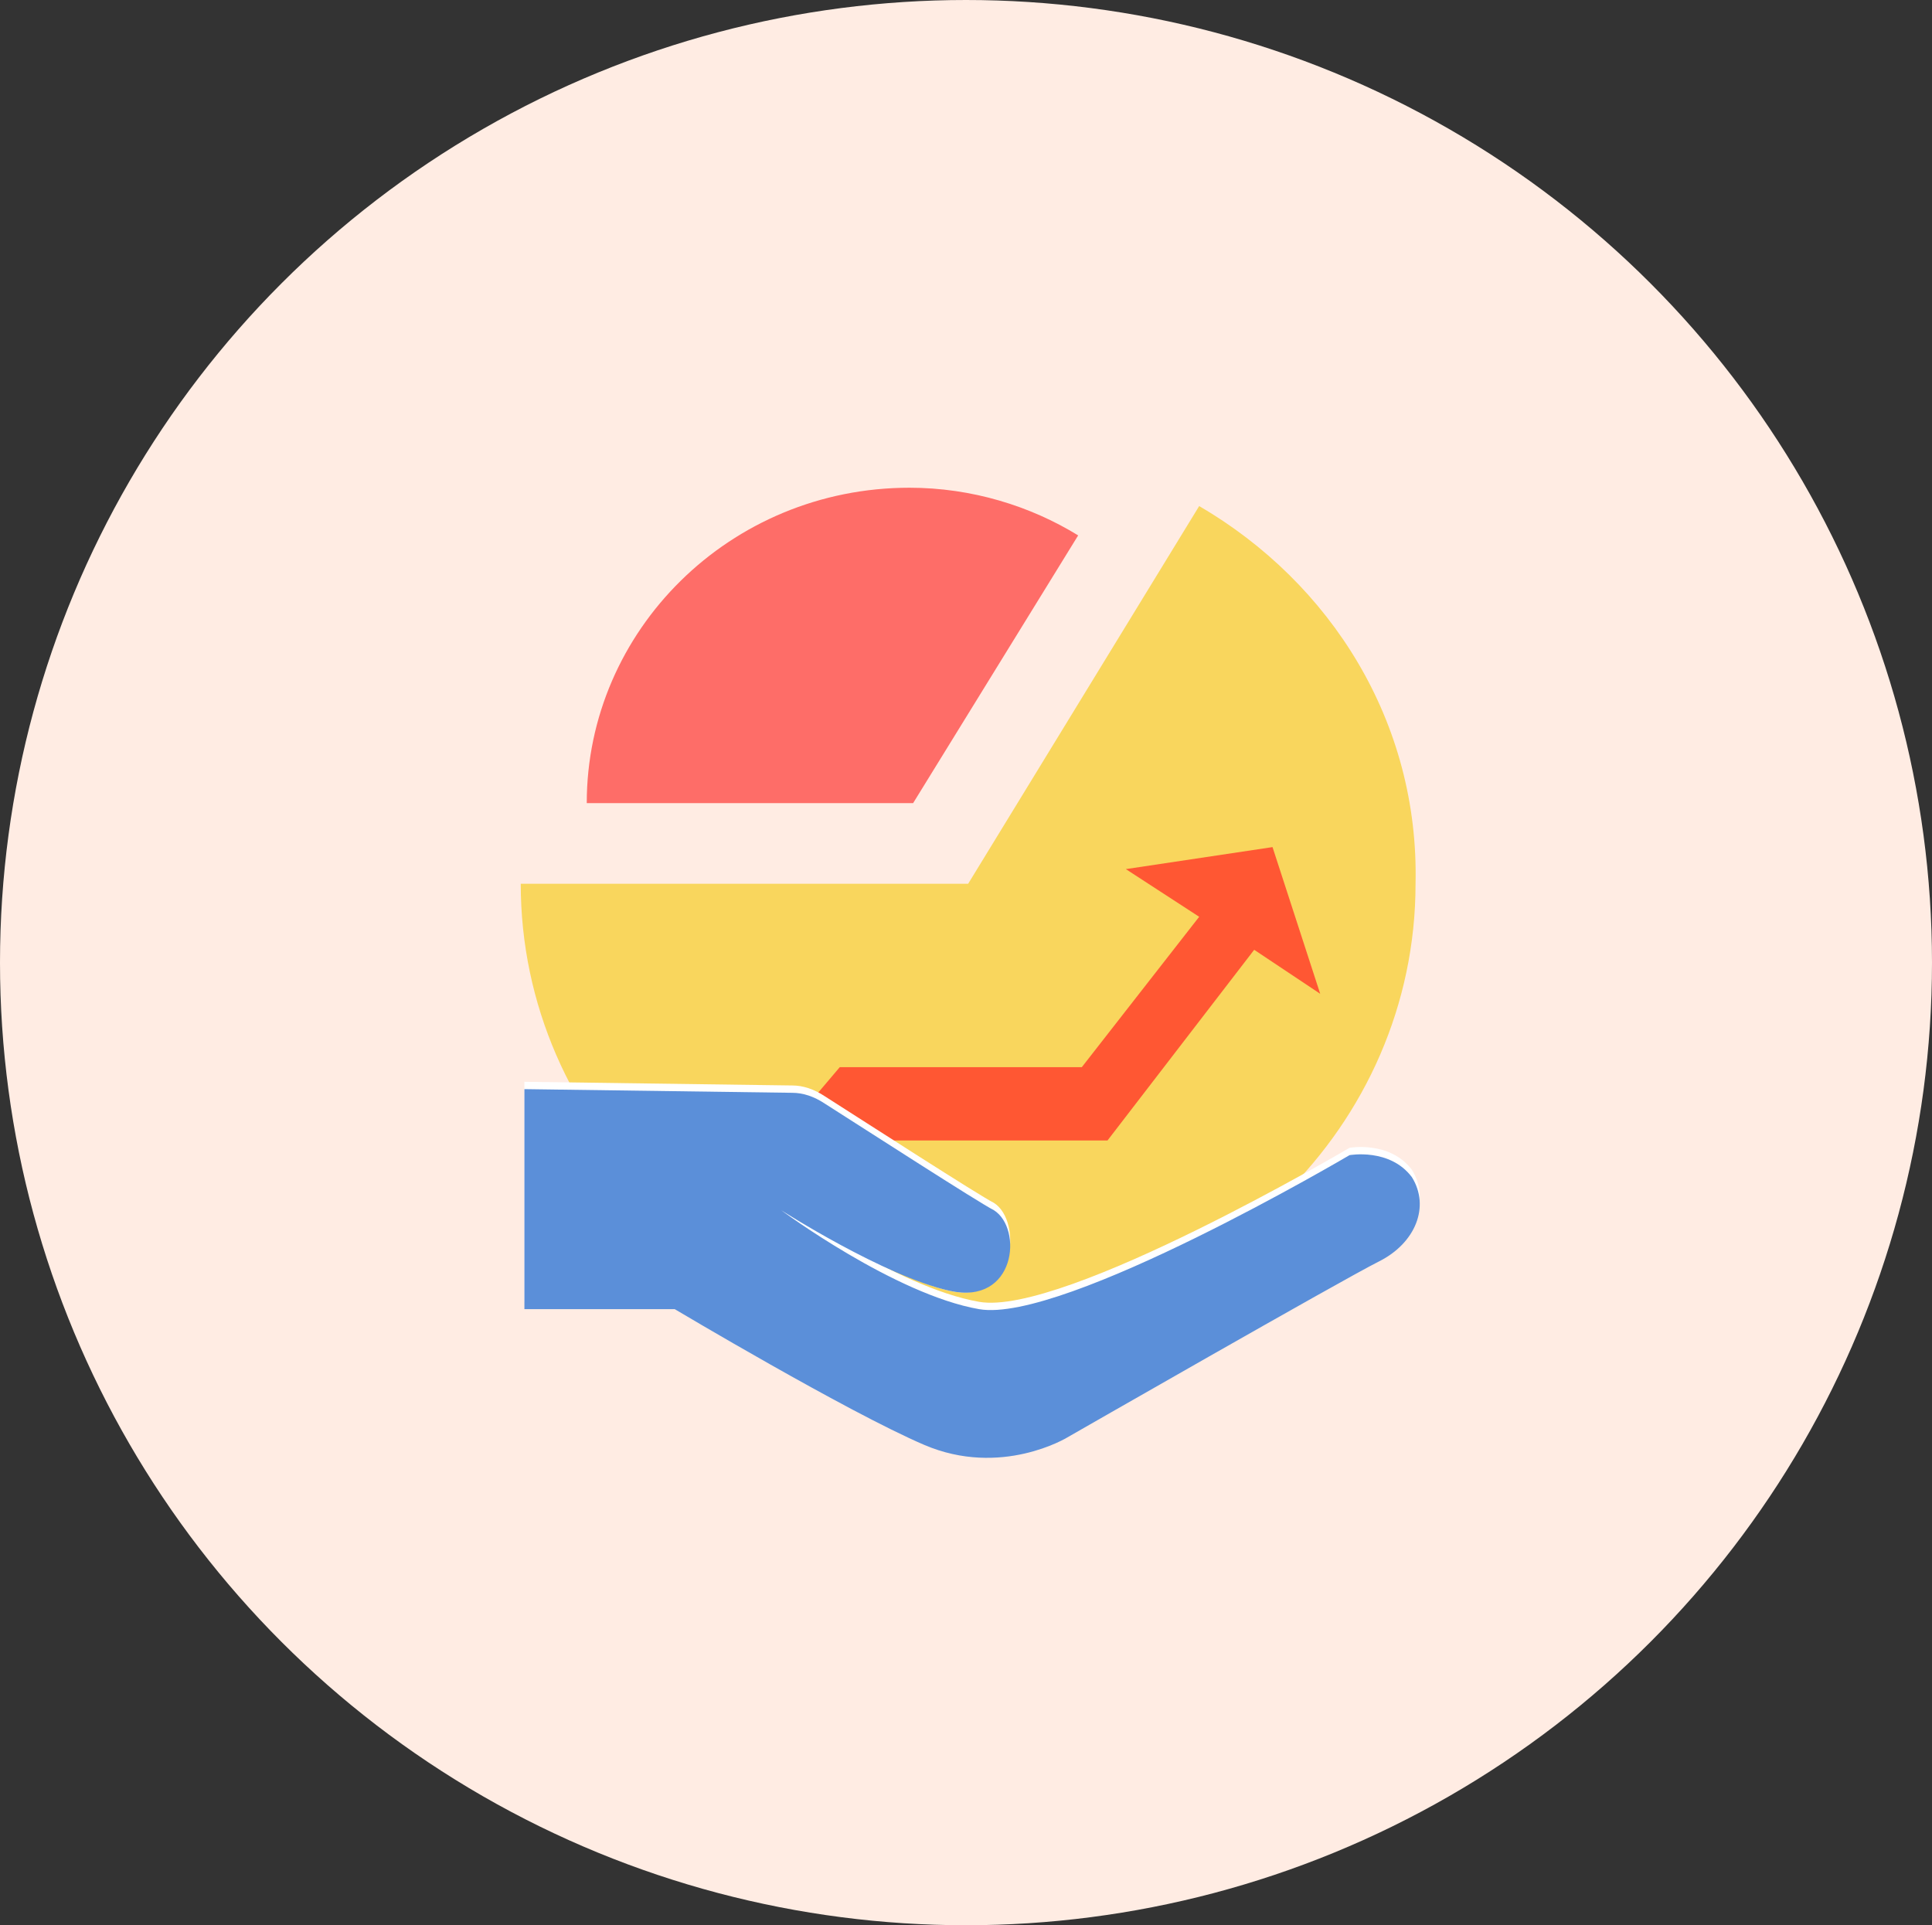
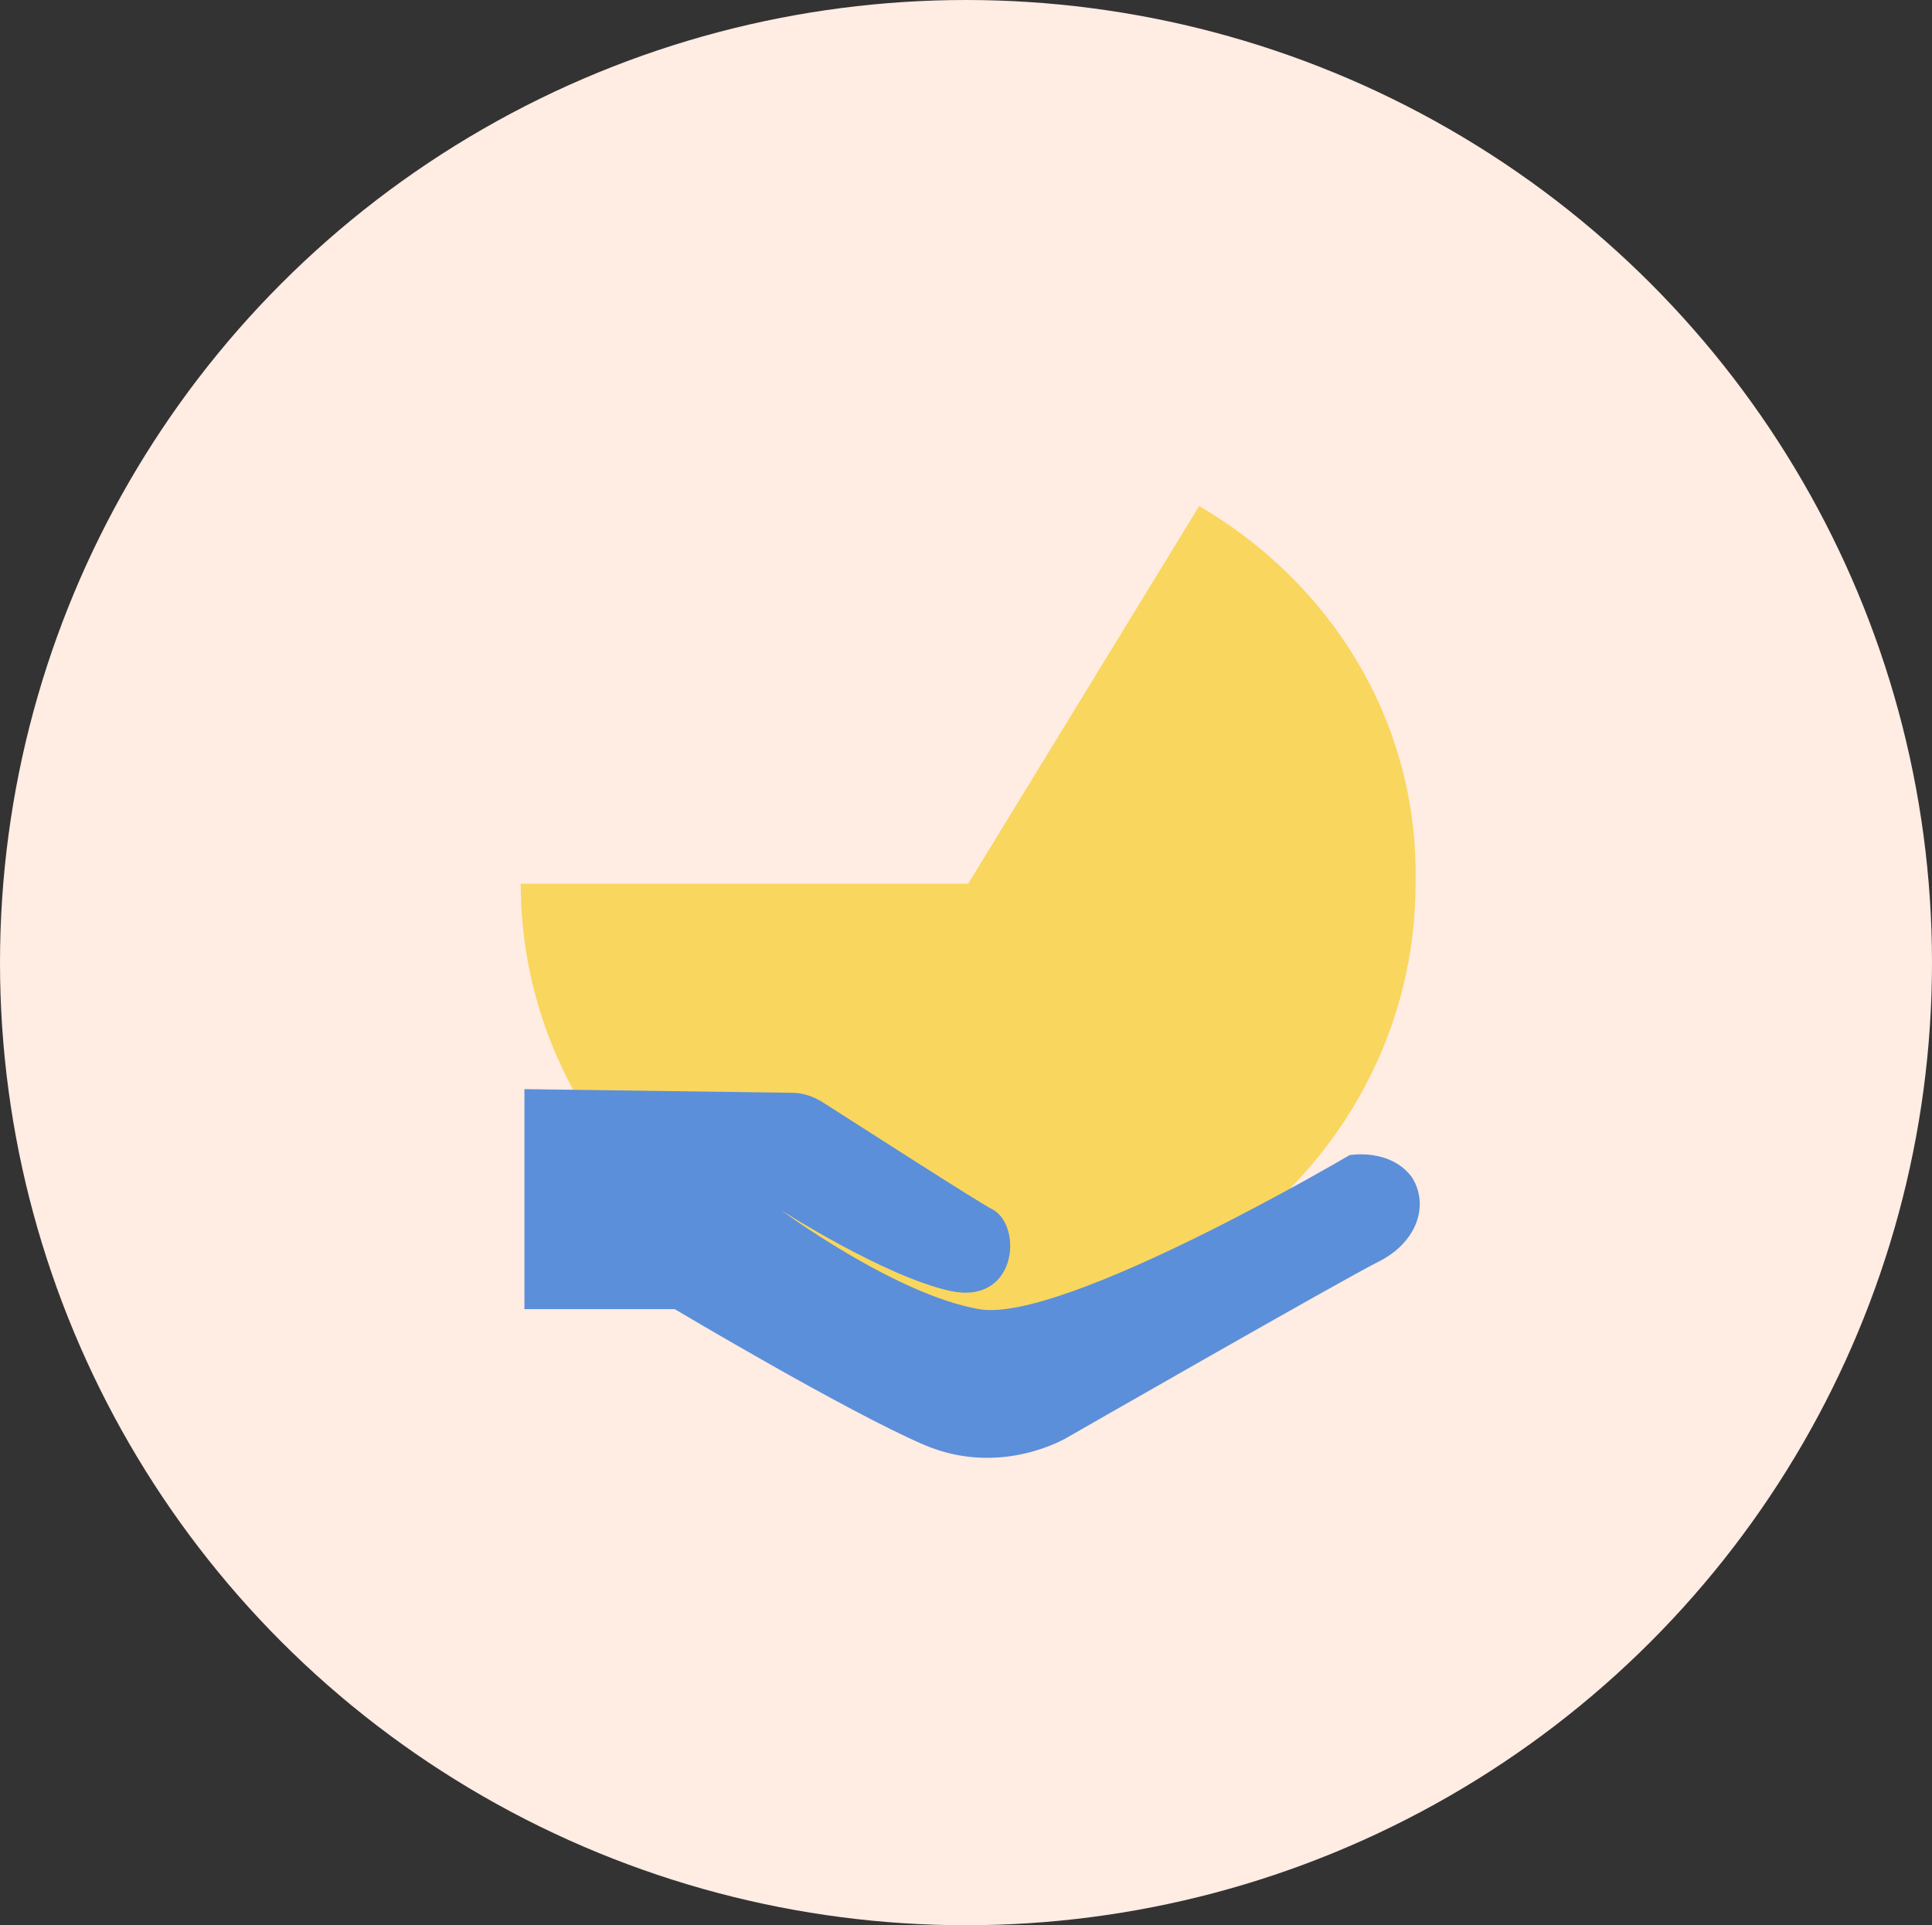
<svg xmlns="http://www.w3.org/2000/svg" width="105.366" height="105" viewBox="0 0 105.366 105" fill="none">
  <rect x="0" y="0" width="105.366" height="105" fill="#333333" stroke="none" />
  <ellipse cx="52.683" cy="52.5" rx="52.683" ry="52.5" fill="#FFECE3">
</ellipse>
  <path d="M65.4 27.6L52.8 48.2L28.4 48.2C28.4 61.4 39.4 72.2 52.8 72.2C66.2 72.2 77.2 61.4 77.2 48.2C77.4 39.4 72.6 31.8 65.4 27.6Z" fill="#F9D65D">
</path>
-   <path d="M58.8 29.2C56.2 27.6 53 26.6 49.6 26.6C39.8 26.6 32 34.4 32 43.8L49.8 43.8L58.8 29.2Z" fill="#FE6D68">
- </path>
-   <path d="M38 67.4L41.8 70L47.6 62.2L60.4 62.2L68.4 51.8L72 54.2L69.4 46.2L61.4 47.4L65.4 50L59 58.2L45.8 58.2L38 67.4Z" fill="#FF5733">
- </path>
-   <path fill="#FFFFFF" d="M28.6 59L43.2 59.2C43.8 59.2 44.4 59.4 45 59.8C47.2 61.2 53.4 65.2 54.2 65.6C55.8 66.6 55.4 71.2 51.8 70.4C48.2 69.6 42.6 65.6 42.6 65.6C42.6 65.6 48.8 70.2 53.4 71C58 71.8 73.6 62.6 73.6 62.6C73.6 62.6 75.8 62.2 77 63.8C78 65.4 77.2 67.4 75.2 68.4C73.2 69.4 58.2 78 58.2 78C58.2 78 54.6 80.2 50.4 78.4C46.2 76.6 36.8 71 36.8 71L28.6 71">
- </path>
  <path fill="#5B8FD9" d="M28.6 59.4L43.2 59.6C43.8 59.6 44.4 59.8 45 60.2C47.2 61.6 53.4 65.6 54.2 66C55.8 67 55.4 71.2 51.8 70.4C48.2 69.6 42.6 66 42.6 66C42.6 66 48.8 70.6 53.4 71.4C58 72.2 73.6 63 73.6 63C73.6 63 75.8 62.6 77 64.2C78 65.8 77.2 67.8 75.2 68.8C73.2 69.8 58.2 78.4 58.2 78.4C58.2 78.4 54.6 80.6 50.4 78.8C46.2 77 36.8 71.4 36.8 71.4L28.6 71.4">
</path>
</svg>